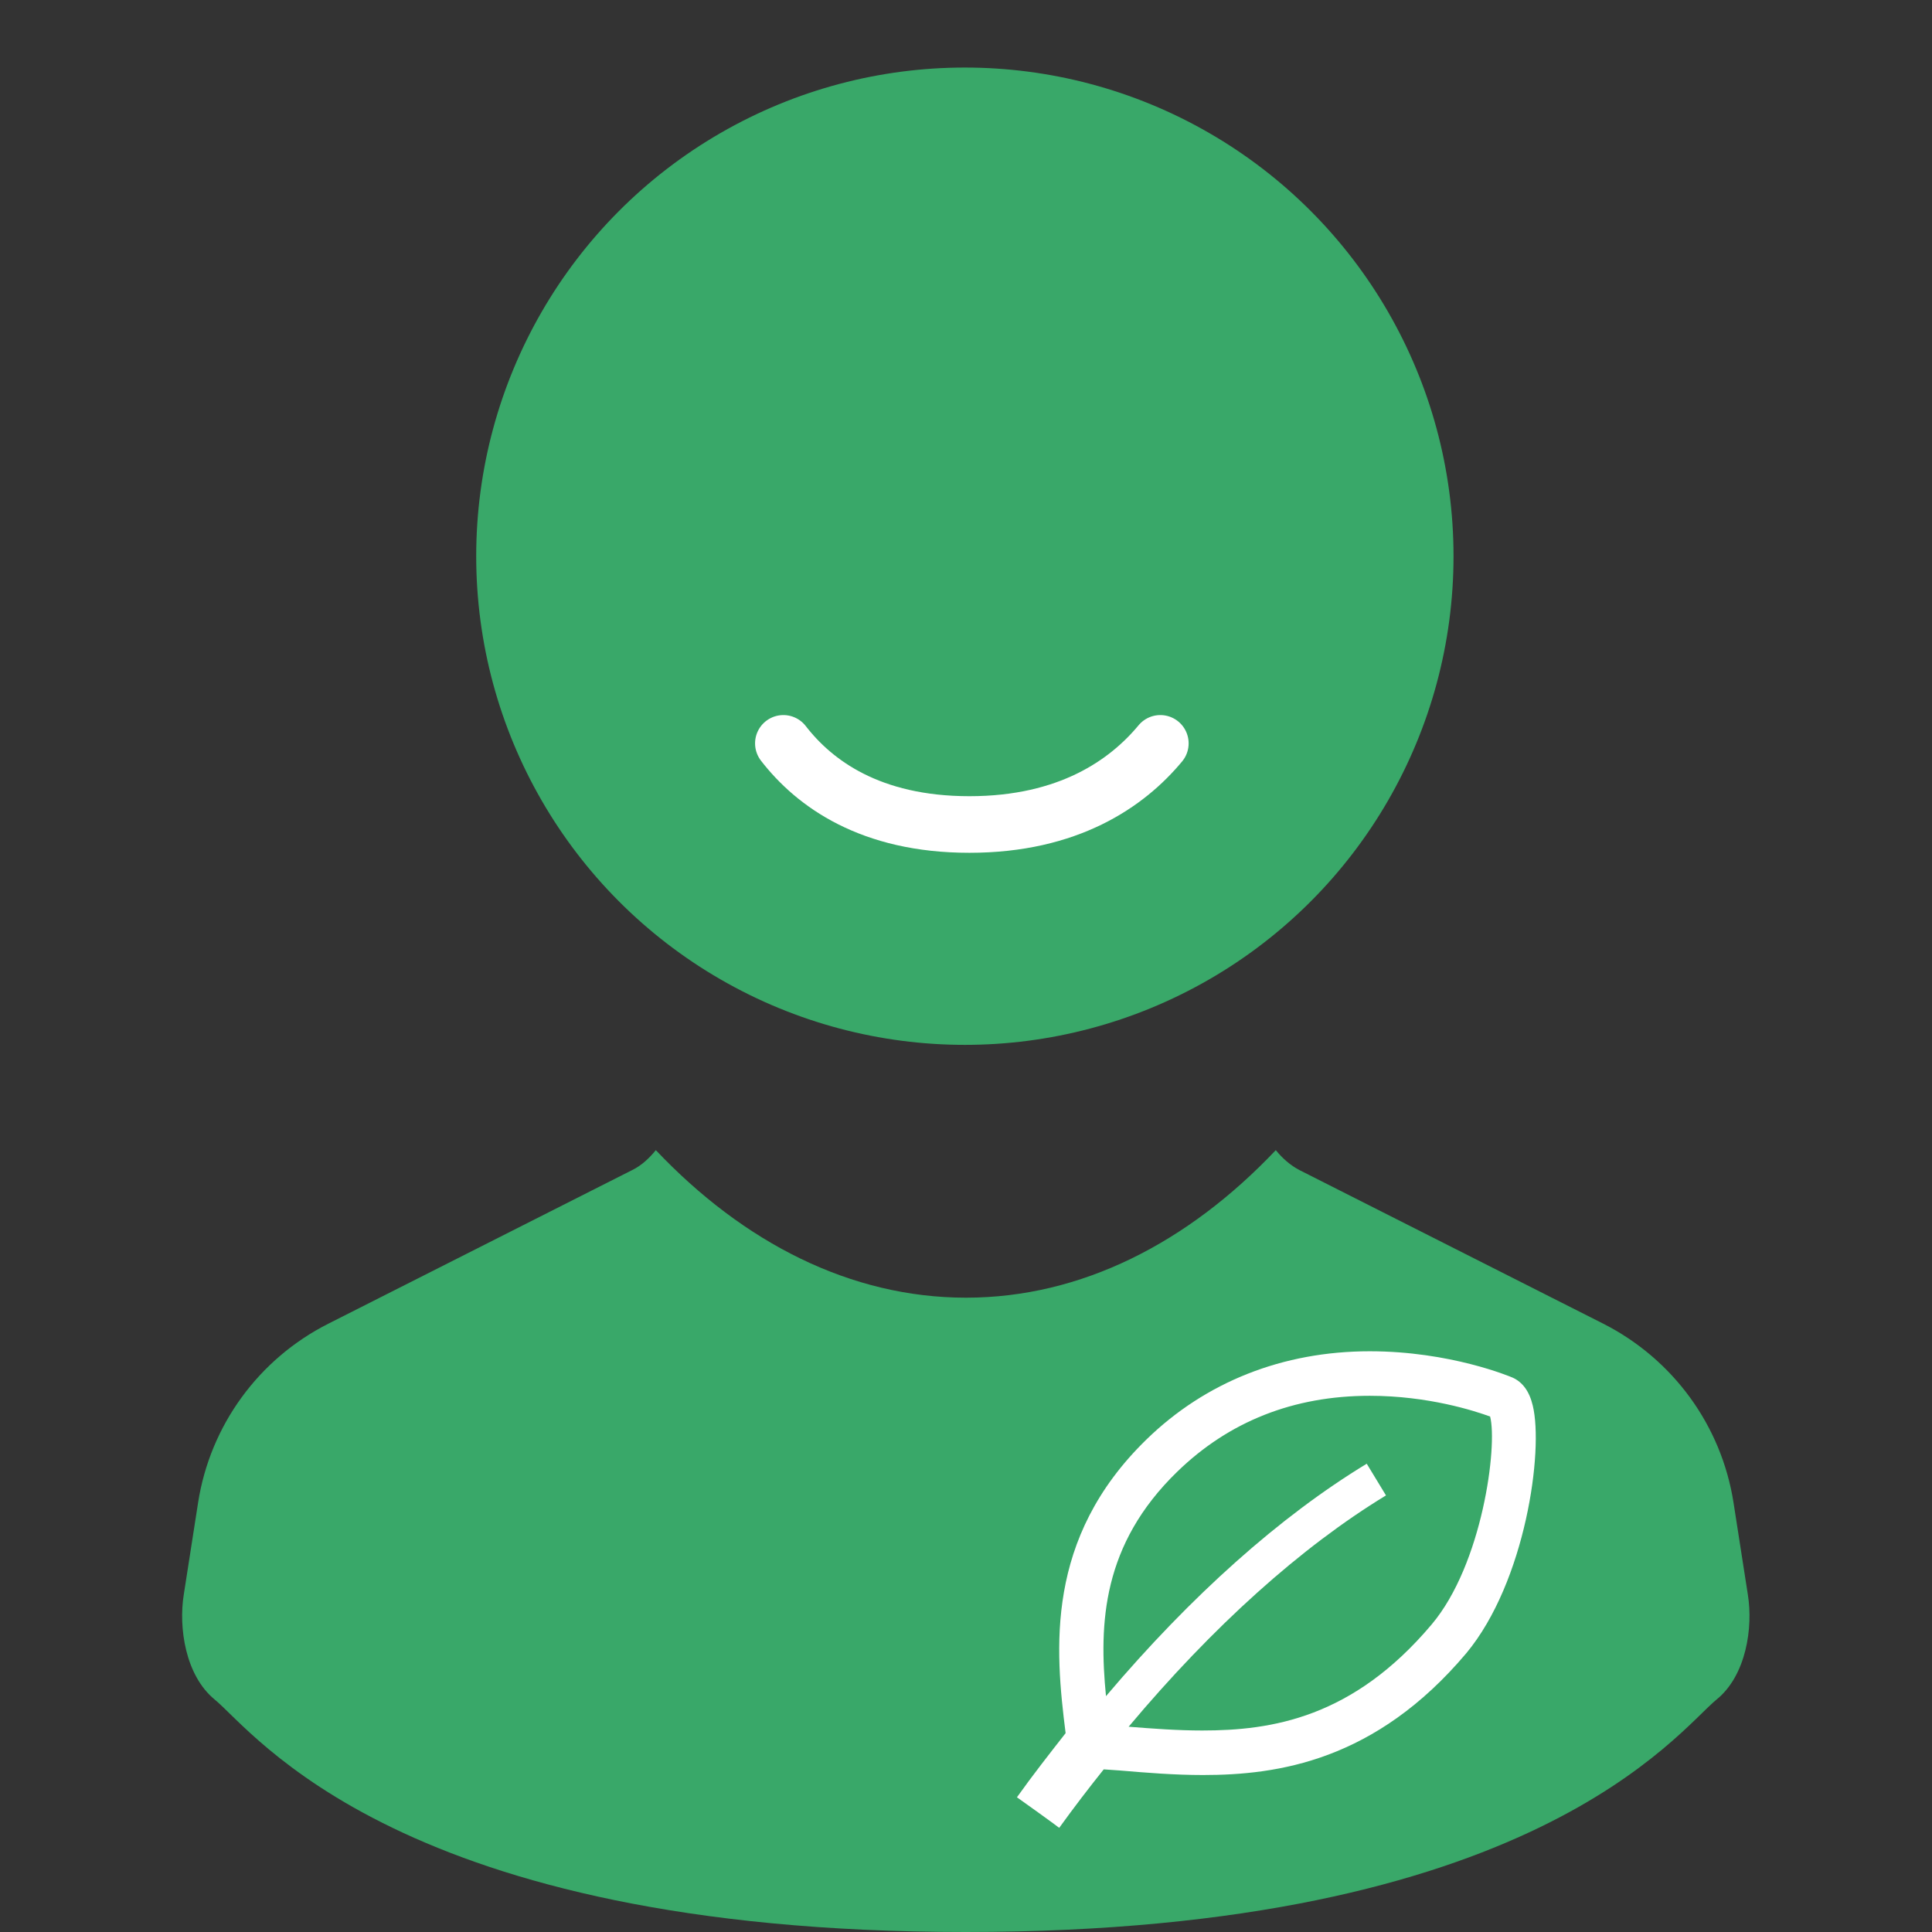
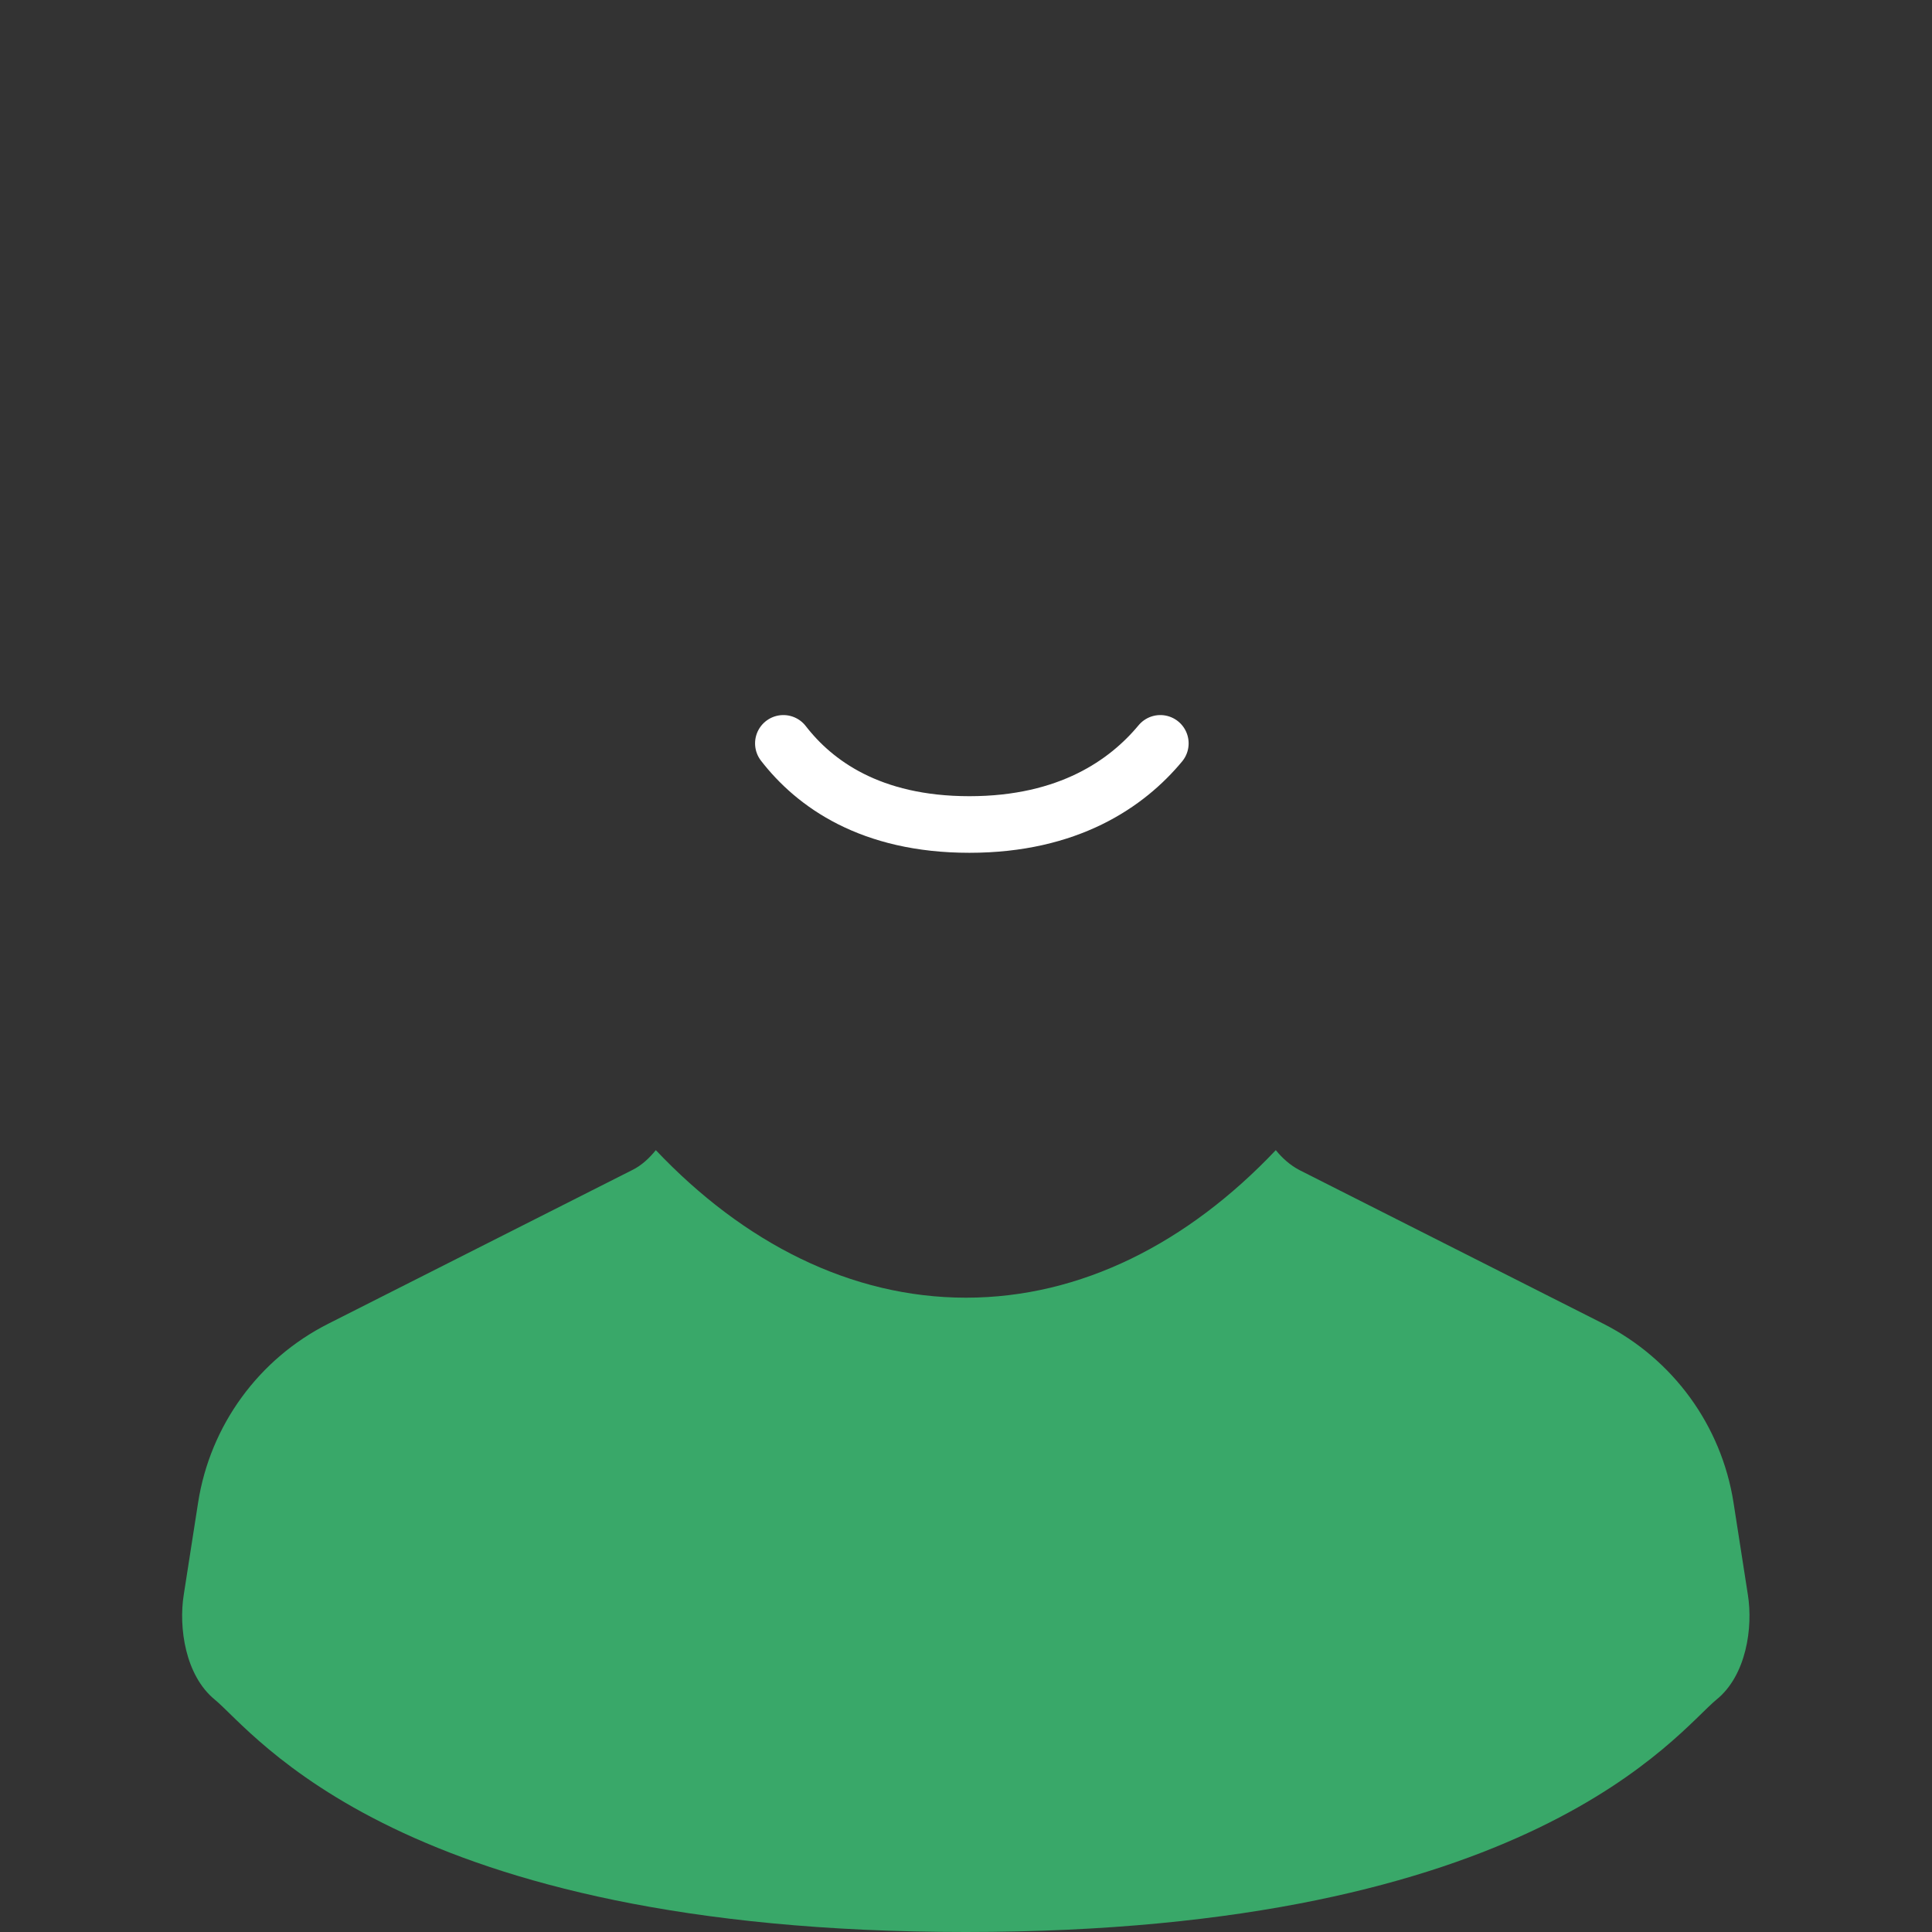
<svg xmlns="http://www.w3.org/2000/svg" version="1.1" id="レイヤー_1" x="0px" y="0px" viewBox="0 0 512 512" style="enable-background:new 0 0 512 512;" xml:space="preserve">
  <rect x="0" y="0" width="512" height="512" fill="#333333" stroke="none" />
  <style type="text/css"> .st0{fill:#39A869;} .st1{display:none;} .st2{fill:#FFFFFF;} .st3{fill:none;stroke:#FFFFFF;stroke-width:15;stroke-linecap:round;stroke-miterlimit:10;} </style>
  <g id="_x32_">
    <g>
      <path class="st0" d="M463.2,422.6l-3.8-24.4c-3.2-20.4-16-38-34.5-47.4l-80.5-40.7c-2.5-1.3-4.6-3.2-6.3-5.3 c-23.3,24.6-51.6,39.1-82.1,39.1s-58.9-14.5-82.2-39.1c-1.7,2.1-3.8,4.1-6.3,5.3L87,350.8c-18.4,9.3-31.3,26.9-34.5,47.4 l-3.8,24.4c-1.4,8.7,0.4,21.4,8.2,27.8c10.4,8.5,48.9,61.6,199,61.6s188.6-53.1,199-61.6C462.8,444,464.6,431.3,463.2,422.6z" />
-       <circle class="st0" cx="255.7" cy="147.4" r="129.5" />
    </g>
  </g>
  <g id="レイヤー_3" class="st1"> </g>
  <g>
-     <path class="st2" d="M406.2,372.5c-0.9-3.8-2.7-6.2-5.3-7.4c-0.7-0.3-16.6-7-37.9-7c-23,0-43.5,8.1-59.2,23.4 c-26.9,26.2-24.2,55.6-21.4,77.8c-4.3,5.5-8.7,11.1-12.9,17l5.6,4l4,2.9l0,0l1.6,1.2c3.9-5.4,7.8-10.5,11.8-15.5 c1.4,0.1,2.8,0.2,4.3,0.3c7.1,0.6,14.4,1.2,22,1.2c19.8,0,45.7-3.7,69.8-32.3C404.3,419.2,409.1,384.4,406.2,372.5z M379.4,430.5 c-20.9,24.8-42.4,28.1-60.8,28.1c-6.6,0-13.2-0.5-19.5-1c22.4-26.7,45.7-47.6,68.2-61.3l-5.1-8.4c-22.9,13.9-46.5,34.9-69.1,61.6 c-1.9-19.3-1-40.2,18.9-59.5c13.7-13.3,30.8-20.1,51-20.1c15.5,0,27.8,4,31.9,5.5C396.9,383.1,392.9,414.5,379.4,430.5z" />
-   </g>
+     </g>
  <path class="st3" d="M207.6,197c8.2,10.6,23,21.5,49.3,21.5s41.8-10.9,50.6-21.5" />
</svg>